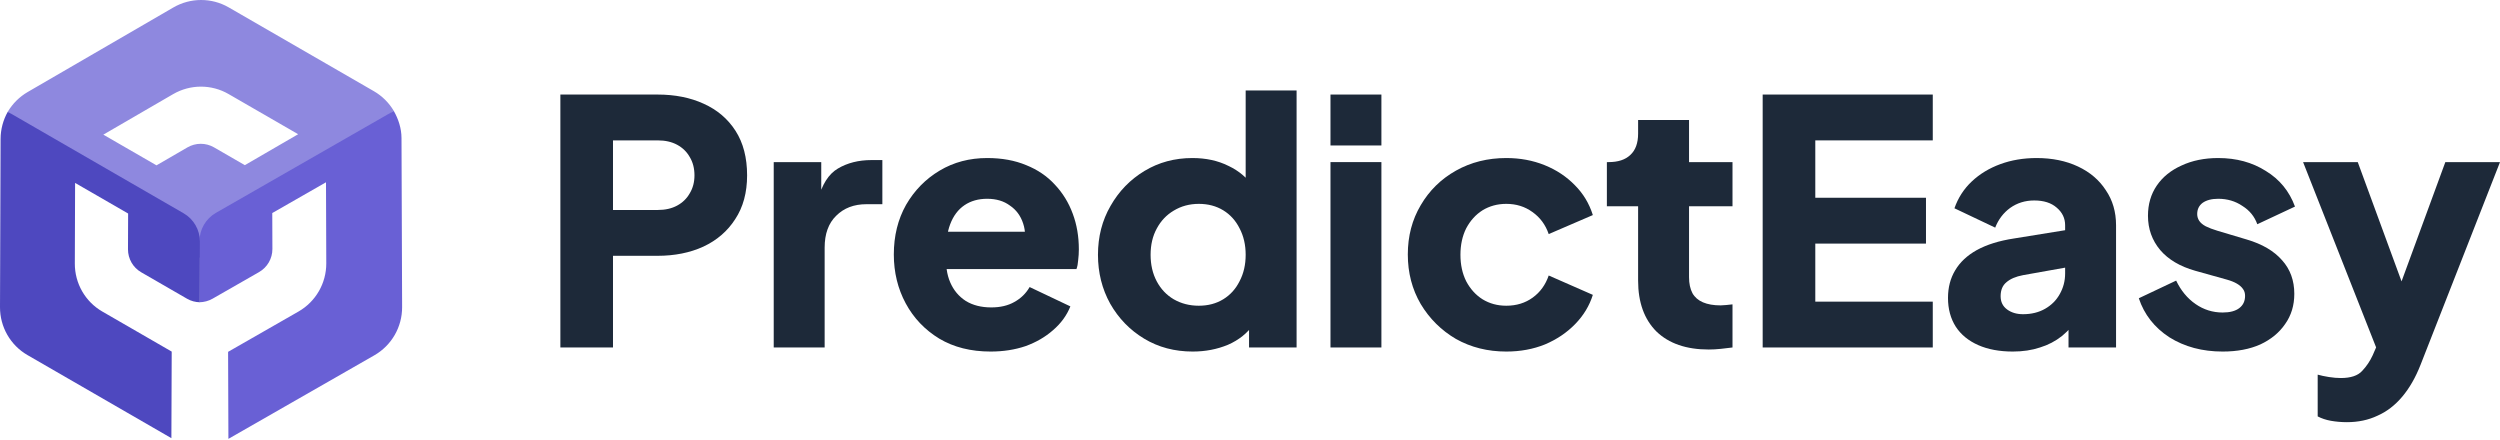
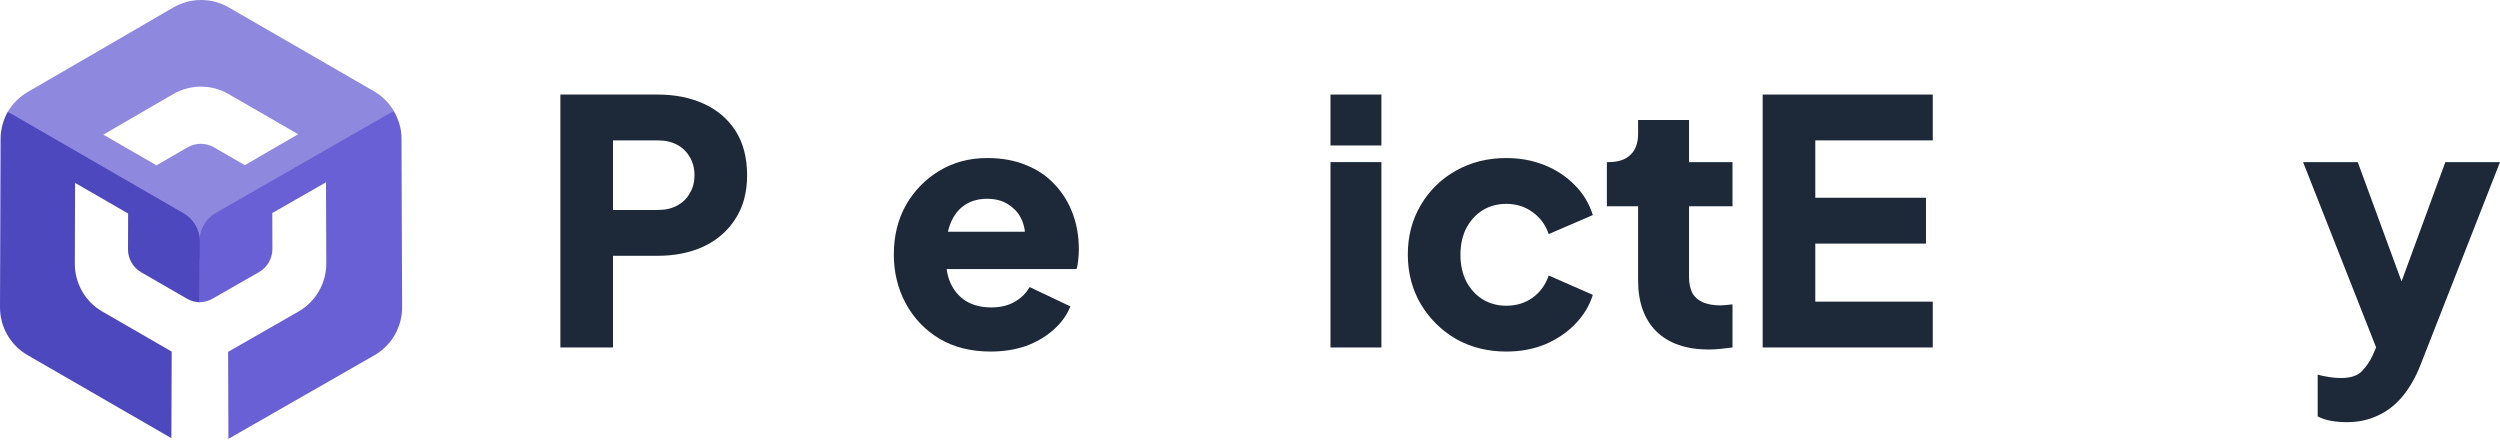
<svg xmlns="http://www.w3.org/2000/svg" width="176" height="31" viewBox="0 0 176 31" fill="none">
  <path d="M39.45 24.462V6.656H46.286C47.513 6.656 48.596 6.871 49.536 7.301C50.493 7.732 51.242 8.369 51.783 9.213C52.325 10.058 52.596 11.102 52.596 12.345C52.596 13.556 52.317 14.583 51.759 15.428C51.218 16.272 50.469 16.918 49.513 17.364C48.572 17.794 47.497 18.009 46.286 18.009H43.155V24.462H39.45ZM43.155 14.782H46.31C46.836 14.782 47.29 14.679 47.672 14.472C48.055 14.264 48.349 13.978 48.557 13.611C48.78 13.245 48.891 12.822 48.891 12.345C48.891 11.851 48.78 11.42 48.557 11.054C48.349 10.687 48.055 10.4 47.672 10.193C47.29 9.986 46.836 9.883 46.31 9.883H43.155V14.782Z" fill="#1D2939" />
-   <path d="M54.47 24.462V11.412H57.816V14.543L57.577 14.089C57.864 12.99 58.334 12.249 58.987 11.866C59.657 11.468 60.445 11.269 61.354 11.269H62.118V14.376H60.995C60.119 14.376 59.41 14.647 58.868 15.189C58.326 15.714 58.055 16.463 58.055 17.435V24.462H54.47Z" fill="#1D2939" />
  <path d="M69.737 24.749C68.351 24.749 67.147 24.447 66.128 23.841C65.108 23.22 64.319 22.391 63.761 21.355C63.204 20.32 62.925 19.172 62.925 17.913C62.925 16.607 63.212 15.444 63.785 14.424C64.375 13.404 65.164 12.599 66.152 12.01C67.14 11.42 68.255 11.126 69.498 11.126C70.534 11.126 71.45 11.293 72.246 11.627C73.043 11.946 73.712 12.4 74.254 12.99C74.812 13.579 75.234 14.264 75.521 15.045C75.808 15.81 75.951 16.647 75.951 17.555C75.951 17.81 75.935 18.065 75.903 18.32C75.887 18.559 75.848 18.766 75.784 18.941H66.008V16.312H73.752L72.055 17.555C72.215 16.87 72.207 16.264 72.031 15.738C71.856 15.197 71.545 14.774 71.099 14.472C70.669 14.153 70.135 13.994 69.498 13.994C68.876 13.994 68.343 14.145 67.896 14.448C67.45 14.751 67.116 15.197 66.893 15.786C66.669 16.376 66.582 17.093 66.63 17.937C66.566 18.67 66.654 19.316 66.893 19.873C67.132 20.431 67.498 20.869 67.992 21.188C68.486 21.491 69.084 21.642 69.785 21.642C70.422 21.642 70.964 21.515 71.41 21.26C71.872 21.005 72.231 20.654 72.486 20.208L75.354 21.57C75.099 22.208 74.692 22.765 74.135 23.243C73.593 23.721 72.948 24.096 72.199 24.367C71.45 24.622 70.629 24.749 69.737 24.749Z" fill="#1D2939" />
-   <path d="M83.966 24.749C82.691 24.749 81.552 24.447 80.548 23.841C79.544 23.235 78.748 22.415 78.158 21.379C77.584 20.343 77.297 19.196 77.297 17.937C77.297 16.663 77.592 15.515 78.182 14.496C78.771 13.46 79.568 12.639 80.572 12.034C81.576 11.428 82.699 11.126 83.942 11.126C84.898 11.126 85.743 11.309 86.476 11.675C87.225 12.026 87.814 12.528 88.244 13.181L87.695 13.898V6.369H91.28V24.462H87.933V22.072L88.268 22.813C87.822 23.451 87.216 23.937 86.452 24.271C85.687 24.59 84.858 24.749 83.966 24.749ZM84.396 21.523C85.049 21.523 85.623 21.371 86.117 21.068C86.611 20.766 86.993 20.343 87.264 19.802C87.551 19.26 87.695 18.639 87.695 17.937C87.695 17.236 87.551 16.615 87.264 16.073C86.993 15.531 86.611 15.109 86.117 14.806C85.623 14.504 85.049 14.352 84.396 14.352C83.743 14.352 83.153 14.511 82.627 14.83C82.118 15.133 81.719 15.555 81.432 16.097C81.146 16.623 81.002 17.236 81.002 17.937C81.002 18.639 81.146 19.26 81.432 19.802C81.719 20.343 82.118 20.766 82.627 21.068C83.153 21.371 83.743 21.523 84.396 21.523Z" fill="#1D2939" />
  <path d="M93.666 24.462V11.412H97.251V24.462H93.666ZM93.666 10.241V6.656H97.251V10.241H93.666Z" fill="#1D2939" />
  <path d="M106.042 24.749C104.735 24.749 103.556 24.454 102.504 23.865C101.468 23.259 100.64 22.439 100.018 21.403C99.413 20.367 99.11 19.204 99.11 17.913C99.11 16.623 99.413 15.468 100.018 14.448C100.624 13.412 101.453 12.599 102.504 12.01C103.556 11.42 104.735 11.126 106.042 11.126C107.014 11.126 107.914 11.293 108.742 11.627C109.571 11.962 110.28 12.432 110.87 13.038C111.459 13.627 111.881 14.328 112.136 15.141L109.029 16.479C108.806 15.826 108.424 15.308 107.882 14.926C107.356 14.543 106.743 14.352 106.042 14.352C105.42 14.352 104.862 14.504 104.368 14.806C103.89 15.109 103.508 15.531 103.221 16.073C102.95 16.615 102.815 17.236 102.815 17.937C102.815 18.639 102.95 19.26 103.221 19.802C103.508 20.343 103.89 20.766 104.368 21.068C104.862 21.371 105.42 21.523 106.042 21.523C106.759 21.523 107.38 21.331 107.906 20.949C108.432 20.567 108.806 20.049 109.029 19.395L112.136 20.758C111.897 21.523 111.483 22.208 110.894 22.813C110.304 23.419 109.595 23.897 108.766 24.247C107.938 24.582 107.029 24.749 106.042 24.749Z" fill="#1D2939" />
  <path d="M120.295 24.606C118.717 24.606 117.49 24.183 116.614 23.339C115.753 22.479 115.323 21.284 115.323 19.754V14.52H113.124V11.412H113.244C113.913 11.412 114.423 11.245 114.773 10.91C115.14 10.576 115.323 10.074 115.323 9.405V8.449H118.908V11.412H121.968V14.52H118.908V19.515C118.908 19.961 118.988 20.335 119.147 20.638C119.307 20.925 119.554 21.14 119.888 21.284C120.223 21.427 120.637 21.499 121.131 21.499C121.243 21.499 121.37 21.491 121.514 21.475C121.657 21.459 121.808 21.443 121.968 21.427V24.462C121.729 24.494 121.458 24.526 121.155 24.558C120.852 24.59 120.565 24.606 120.295 24.606Z" fill="#1D2939" />
  <path d="M124.092 24.462V6.656H136.067V9.883H127.797V13.922H135.589V17.149H127.797V21.236H136.067V24.462H124.092Z" fill="#1D2939" />
-   <path d="M141.704 24.749C140.764 24.749 139.952 24.598 139.267 24.295C138.581 23.992 138.056 23.562 137.689 23.004C137.323 22.431 137.139 21.754 137.139 20.973C137.139 20.24 137.307 19.595 137.641 19.037C137.976 18.463 138.486 17.985 139.171 17.603C139.872 17.22 140.74 16.949 141.776 16.79L145.768 16.145V18.774L142.422 19.371C141.912 19.467 141.521 19.634 141.25 19.873C140.979 20.096 140.844 20.423 140.844 20.853C140.844 21.252 140.995 21.562 141.298 21.785C141.601 22.009 141.975 22.12 142.422 22.12C143.011 22.12 143.529 21.993 143.975 21.738C144.421 21.483 144.764 21.14 145.003 20.71C145.258 20.264 145.385 19.778 145.385 19.252V15.858C145.385 15.364 145.186 14.95 144.788 14.615C144.405 14.28 143.879 14.113 143.21 14.113C142.573 14.113 142.007 14.288 141.513 14.639C141.035 14.989 140.685 15.452 140.462 16.025L137.593 14.663C137.848 13.93 138.255 13.3 138.812 12.775C139.37 12.249 140.039 11.842 140.82 11.556C141.601 11.269 142.453 11.126 143.378 11.126C144.477 11.126 145.449 11.325 146.294 11.723C147.138 12.121 147.791 12.679 148.253 13.396C148.731 14.097 148.97 14.918 148.97 15.858V24.462H145.624V22.359L146.437 22.216C146.055 22.789 145.632 23.267 145.17 23.65C144.708 24.016 144.19 24.287 143.617 24.462C143.043 24.654 142.406 24.749 141.704 24.749Z" fill="#1D2939" />
-   <path d="M156.476 24.749C155.042 24.749 153.791 24.415 152.723 23.745C151.671 23.06 150.954 22.144 150.572 20.997L153.201 19.754C153.536 20.455 153.99 21.005 154.564 21.403C155.137 21.801 155.775 22.001 156.476 22.001C156.986 22.001 157.376 21.897 157.647 21.69C157.918 21.483 158.053 21.196 158.053 20.829C158.053 20.638 158.005 20.479 157.91 20.351C157.814 20.208 157.671 20.081 157.479 19.969C157.288 19.857 157.049 19.762 156.762 19.682L154.54 19.061C153.472 18.758 152.651 18.272 152.078 17.603C151.504 16.918 151.217 16.113 151.217 15.189C151.217 14.376 151.425 13.667 151.839 13.062C152.253 12.456 152.835 11.986 153.584 11.651C154.333 11.301 155.193 11.126 156.165 11.126C157.44 11.126 158.555 11.428 159.511 12.034C160.483 12.623 161.168 13.46 161.567 14.543L158.914 15.786C158.722 15.245 158.372 14.814 157.862 14.496C157.368 14.161 156.802 13.994 156.165 13.994C155.703 13.994 155.336 14.089 155.065 14.28C154.811 14.472 154.683 14.735 154.683 15.069C154.683 15.245 154.731 15.404 154.826 15.547C154.922 15.691 155.073 15.818 155.281 15.93C155.504 16.041 155.775 16.145 156.093 16.24L158.173 16.862C159.256 17.18 160.085 17.666 160.658 18.32C161.232 18.957 161.519 19.746 161.519 20.686C161.519 21.499 161.304 22.208 160.873 22.813C160.459 23.419 159.878 23.897 159.129 24.247C158.38 24.582 157.495 24.749 156.476 24.749Z" fill="#1D2939" />
  <path d="M165.221 29.721C164.838 29.721 164.464 29.689 164.097 29.625C163.747 29.561 163.436 29.458 163.165 29.314V26.375C163.388 26.438 163.651 26.494 163.954 26.542C164.257 26.59 164.536 26.613 164.79 26.613C165.492 26.613 165.994 26.446 166.296 26.112C166.599 25.793 166.846 25.426 167.037 25.012L167.922 22.98L167.874 25.968L162.137 11.412H165.986L169.786 21.762H168.352L172.152 11.412H176L170.407 25.681C170.057 26.574 169.627 27.323 169.117 27.928C168.607 28.534 168.025 28.98 167.372 29.267C166.734 29.569 166.017 29.721 165.221 29.721Z" fill="#1D2939" />
  <path fill-rule="evenodd" clip-rule="evenodd" d="M0.547 7.868C0.884 7.3 1.364 6.816 1.955 6.474L12.201 0.528C13.409 -0.173 14.896 -0.176 16.101 0.52L26.321 6.42C26.91 6.76 27.388 7.242 27.723 7.808L14.043 18.147L0.547 7.868ZM12.187 6.628L7.274 9.479L11.017 11.64L13.194 10.377C13.774 10.041 14.487 10.039 15.065 10.373L17.236 11.627L20.989 9.449L16.088 6.619C14.883 5.923 13.396 5.927 12.187 6.628Z" fill="#8E88DF" />
  <path fill-rule="evenodd" clip-rule="evenodd" d="M27.722 7.808C28.05 8.387 28.264 9.037 28.266 9.722L28.309 21.621C28.314 23.024 27.567 24.319 26.349 25.016L16.08 30.896L16.058 24.769L21.01 21.934C22.228 21.236 22.975 19.942 22.97 18.539L22.95 12.833L19.168 14.998L19.177 17.527C19.179 18.2 18.821 18.82 18.237 19.155L14.961 21.03C14.684 21.189 14.359 21.273 14.048 21.279C14.048 21.279 14.046 18.645 14.045 16.98C14.044 16.157 14.485 15.396 15.199 14.986C18.498 13.095 27.722 7.808 27.722 7.808Z" fill="#6960D5" />
  <path fill-rule="evenodd" clip-rule="evenodd" d="M14.063 21.279C13.757 21.272 13.444 21.191 13.17 21.032L9.938 19.166C9.362 18.834 9.008 18.216 9.01 17.547L9.02 15.032L5.287 12.877L5.268 18.554C5.263 19.95 6 21.237 7.202 21.931L12.088 24.752L12.066 30.847L1.934 24.997C0.732 24.303 -0.005 23.016 2.56293e-05 21.62L0.041 9.783C0.044 9.101 0.223 8.443 0.547 7.868L12.926 15.015C13.637 15.425 14.074 16.185 14.073 17.006C14.069 18.662 14.063 21.279 14.063 21.279Z" fill="#4E48BF" />
</svg>